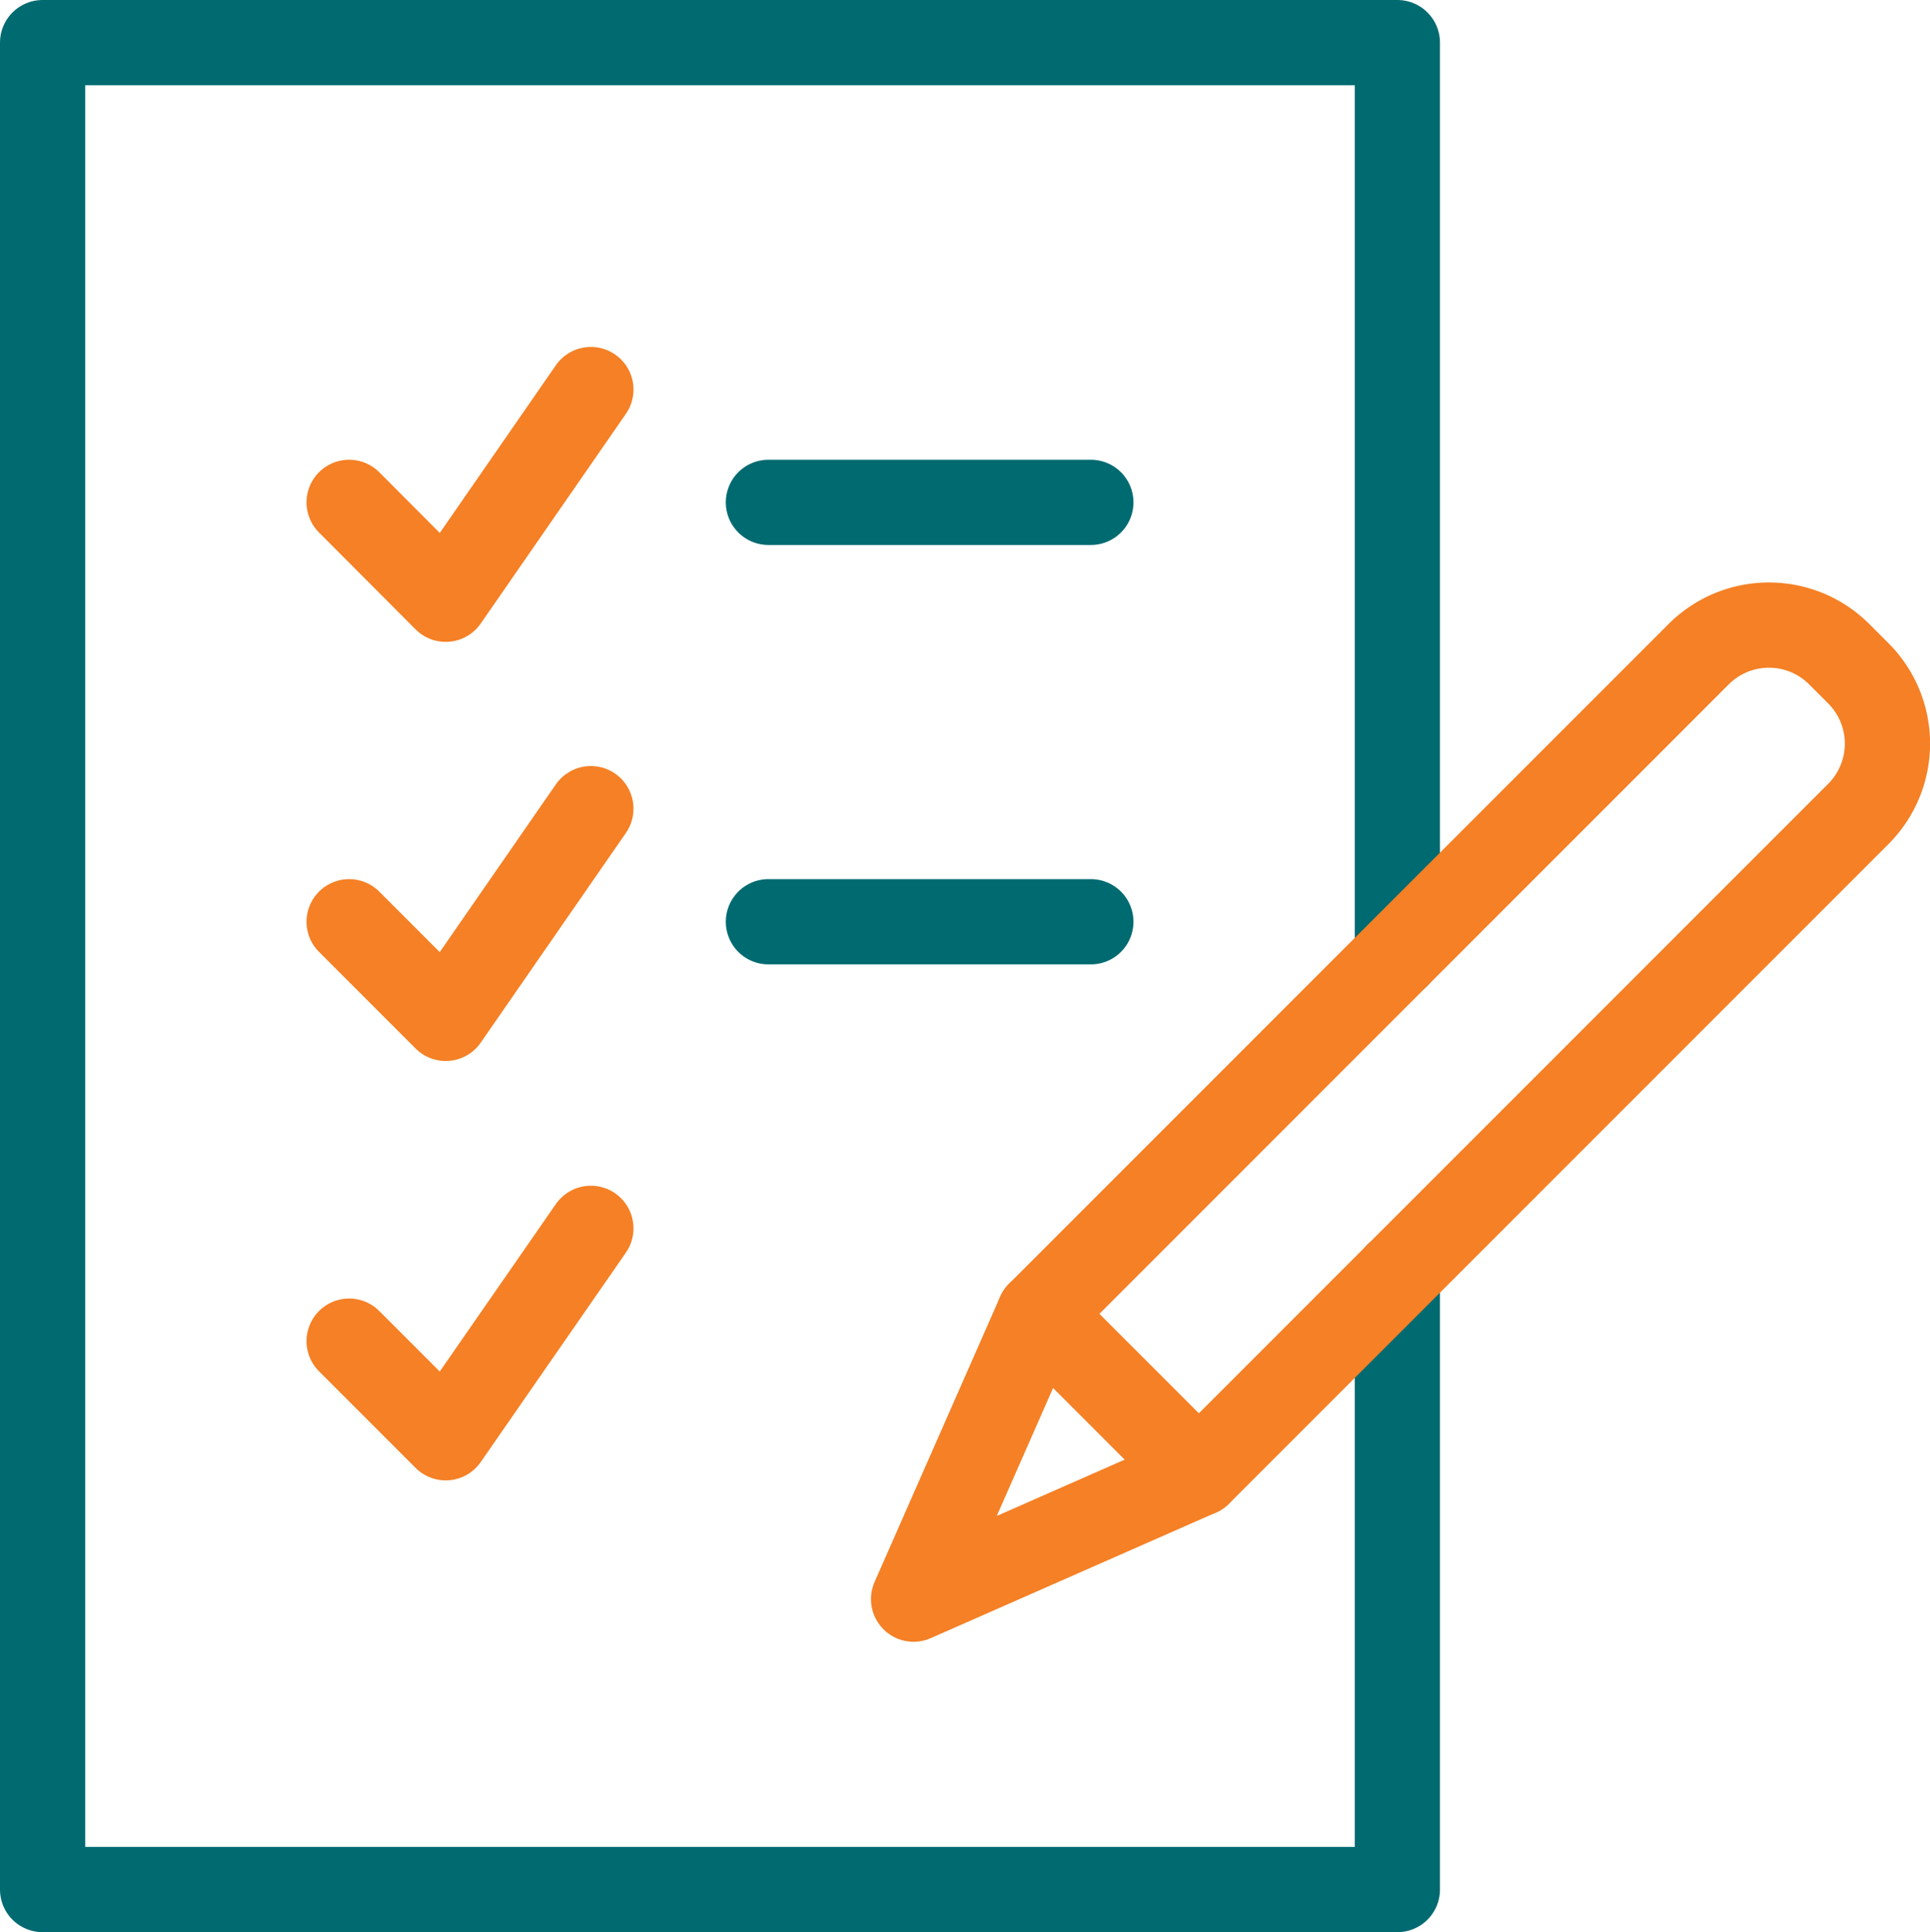
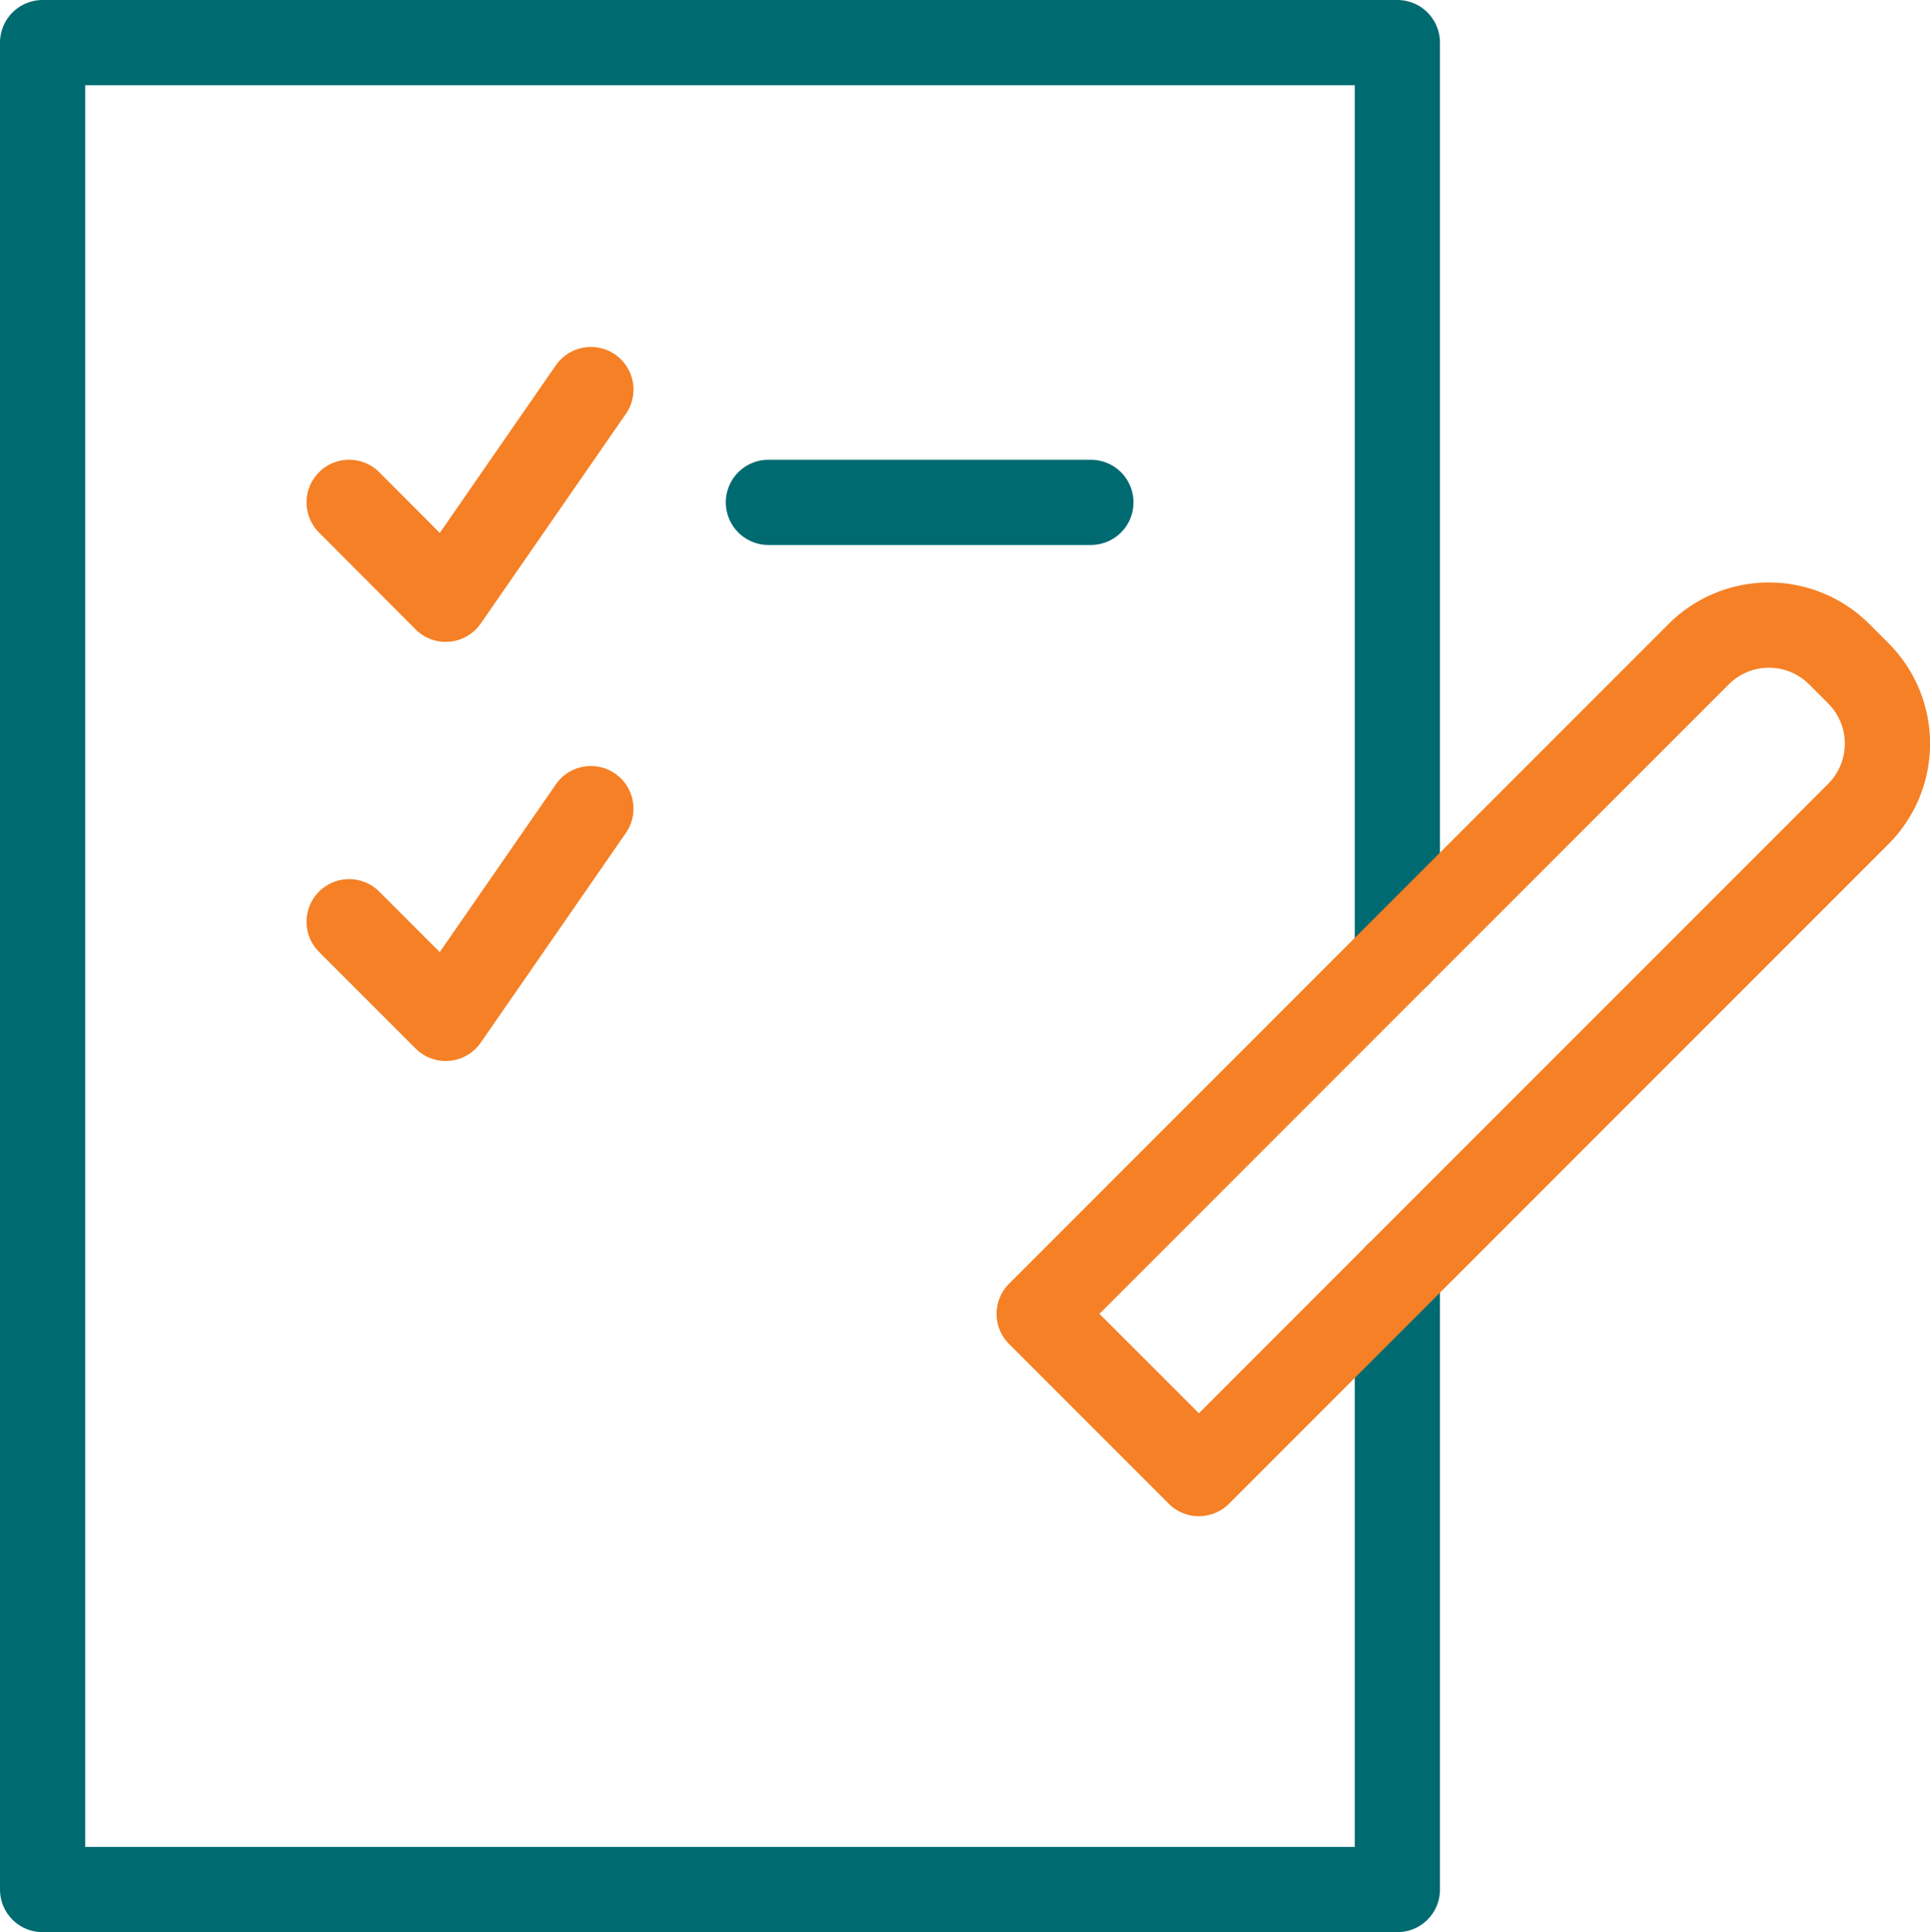
<svg xmlns="http://www.w3.org/2000/svg" viewBox="0 0 67.94 68">
  <defs>
    <style>.cls-1,.cls-2{fill:none;stroke-linecap:round;stroke-linejoin:round;stroke-width:3px;}.cls-1{stroke:#006a71;}.cls-2{stroke:#f58025;}</style>
  </defs>
  <title>Asset 2</title>
  <g id="Layer_2" data-name="Layer 2">
    <g id="Layer_1-2" data-name="Layer 1">
      <polyline class="cls-1" points="49.19 44.87 49.19 66.5 1.5 66.5 1.5 1.5 49.19 1.5 49.19 33.63" />
-       <polyline class="cls-2" points="36.58 46.24 32.16 56.28 42.2 51.86" />
      <path class="cls-2" d="M34.07,32.23H66.9a3.5,3.5,0,0,1,3.5,3.5v.95a3.5,3.5,0,0,1-3.5,3.5H34.07a0,0,0,0,1,0,0V32.23a0,0,0,0,1,0,0Z" transform="translate(-10.3 47.54) rotate(-45)" />
      <polyline class="cls-2" points="12.29 17.68 15.69 21.09 20.8 13.71" />
      <polyline class="cls-2" points="12.29 32.44 15.69 35.84 20.8 28.46" />
-       <polyline class="cls-2" points="12.29 47.2 15.69 50.6 20.8 43.23" />
      <line class="cls-1" x1="27.05" y1="17.68" x2="38.4" y2="17.68" />
-       <line class="cls-1" x1="27.05" y1="32.44" x2="38.4" y2="32.44" />
    </g>
  </g>
</svg>